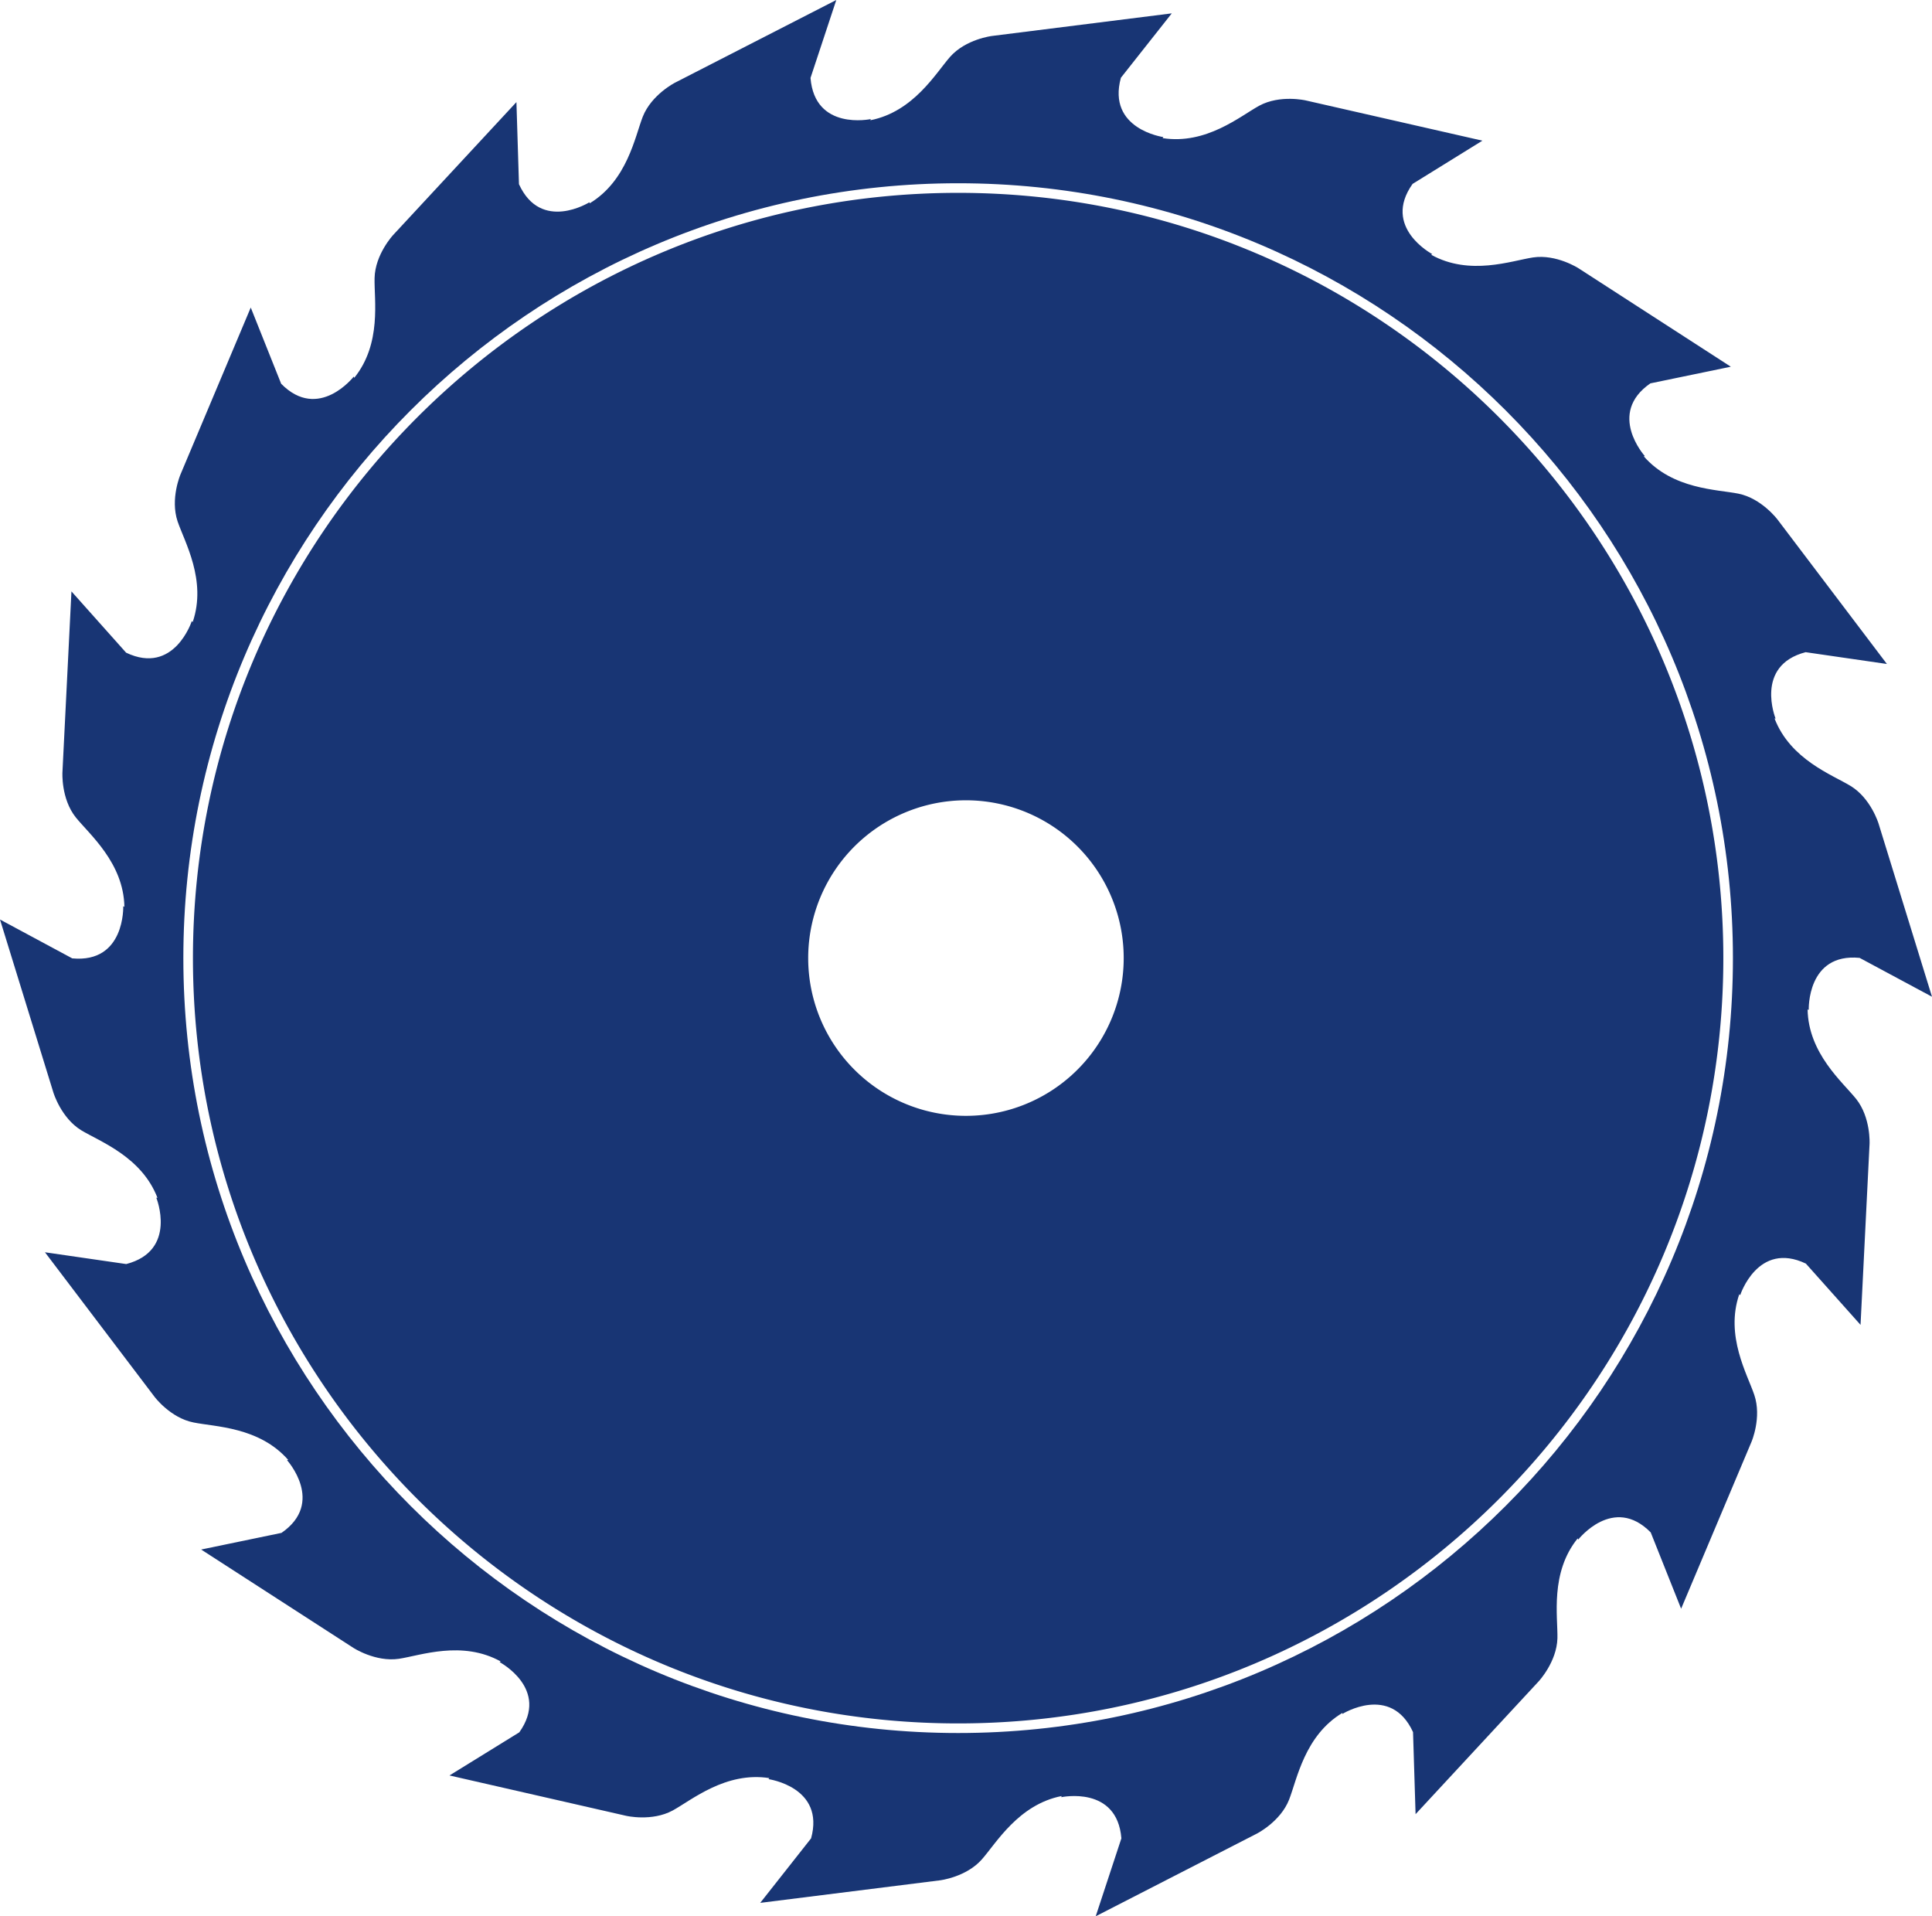
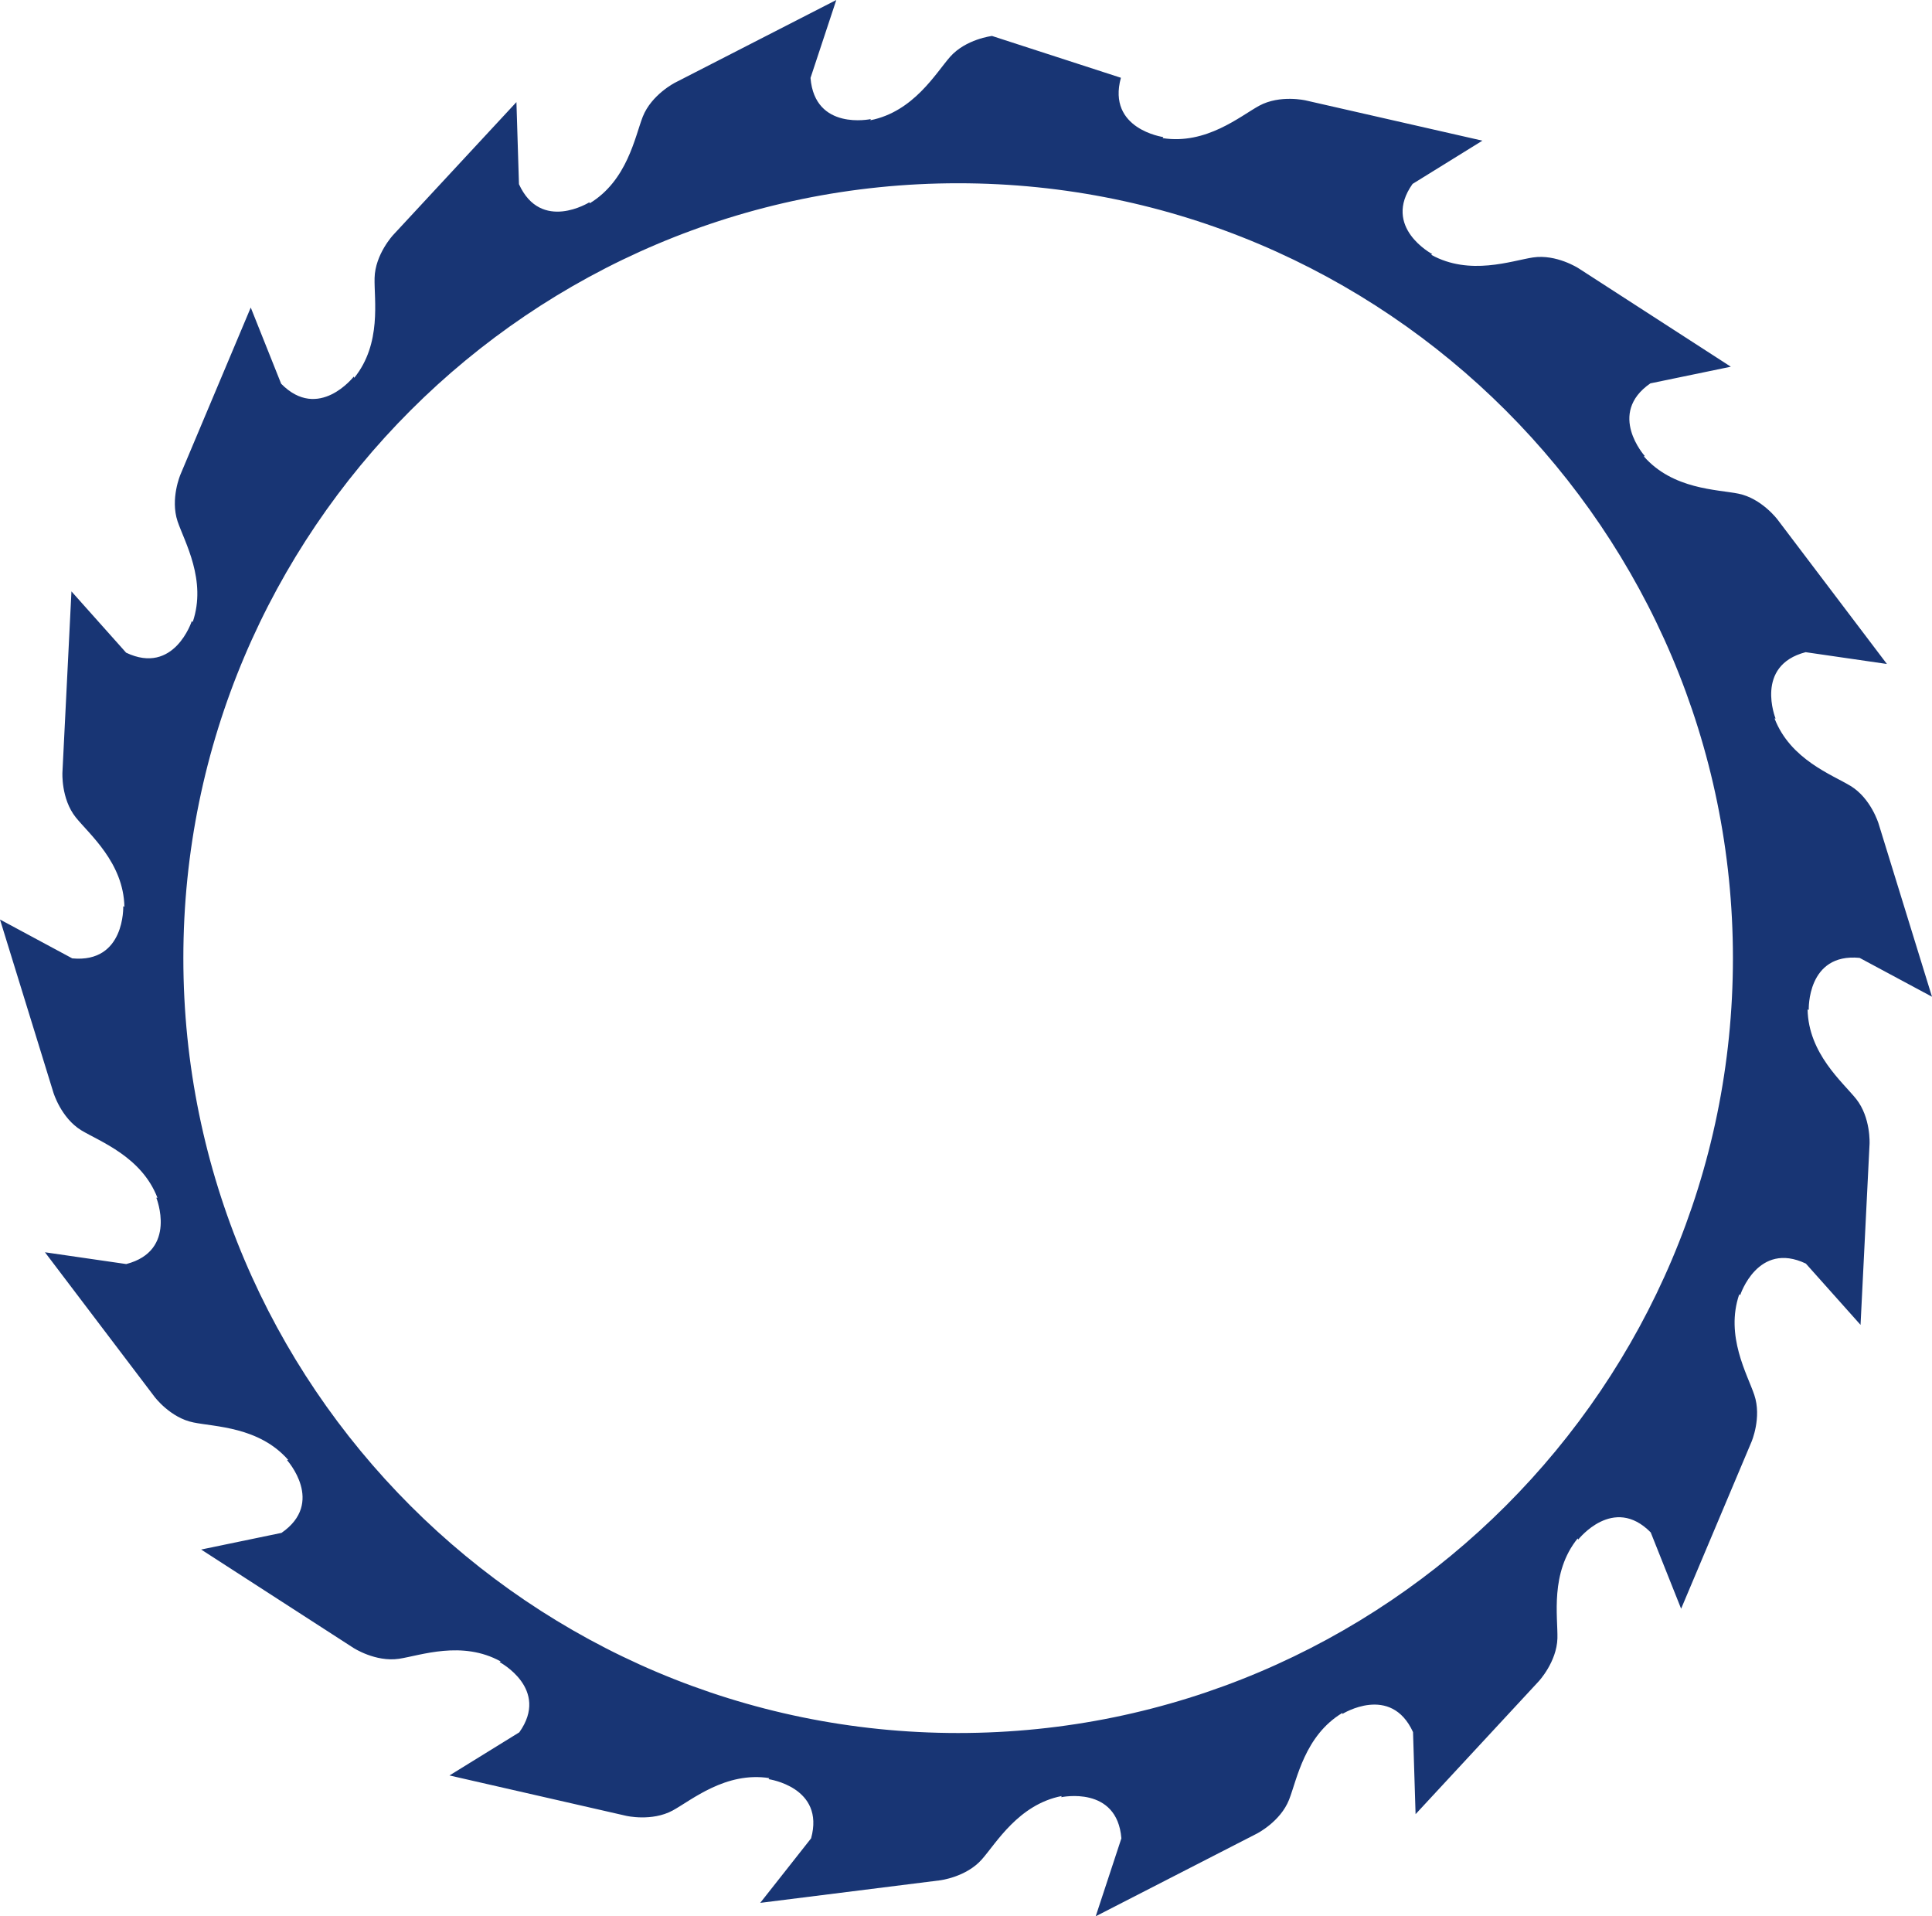
<svg xmlns="http://www.w3.org/2000/svg" width="816.868" height="810.122" viewBox="0 0 816.868 810.122">
  <g id="icon-saw" transform="translate(40.81 -74.209)">
-     <path id="Path_24" data-name="Path 24" d="M12.566,608.6-21.8,603.619l46.289,61.05s6.647,8.945,16.521,10.9c8.945,1.857,27.763,1.809,40.032,15.837l-.489.1s16.228,17.939-2.346,30.745L44.24,729.287l64.325,41.547s9.336,6.11,19.307,4.644c9.043-1.368,26.688-7.919,43.014,1.125l-.44.293s21.36,11.291,8.309,29.67L149.232,824.8l74.687,17.059s10.851,2.542,19.7-2.249c8.016-4.4,22.436-16.57,40.863-13.686l-.342.44s23.951,3.323,17.988,25.026l-21.507,27.274,76.007-9.531s11.047-1.32,17.694-8.847c6.061-6.843,15.446-23.169,33.726-26.786l-.146.489s23.609-5.083,25.417,17.4l-10.851,32.944L490.6,849.383s9.971-5.035,13.637-14.37c3.324-8.505,6.55-27.079,22.533-36.659v.44s20.48-12.806,29.865,7.674l1.075,34.7,52.056-56.162s7.625-8.163,7.918-18.183c.2-9.14-3.177-27.715,8.554-42.231l.244.489s14.859-19.063,30.647-3.031l12.855,32.261,29.767-70.581s4.4-10.265,1.173-19.8c-2.884-8.652-12.415-24.928-6.354-42.574l.391.391s7.43-23.022,27.763-13.344l23.12,25.906,3.812-76.5s.587-11.144-5.67-19.014c-5.719-7.136-20.187-19.209-20.529-37.832l.489.2s-.88-24.146,21.507-22l30.6,16.424-22.582-73.172s-3.226-10.7-11.829-15.934c-7.772-4.741-25.466-11.145-32.162-28.546l.44.049s-9.043-22.386,12.709-28.057l34.362,4.986-46.24-61.05s-6.7-8.945-16.521-10.949c-8.994-1.808-27.763-1.759-40.032-15.788l.44-.1s-16.179-17.938,2.346-30.745l34.02-7.039-64.374-41.6s-9.336-6.061-19.258-4.595c-9.043,1.369-26.737,7.919-43.063-1.124l.44-.293s-21.36-11.291-8.309-29.669l29.523-18.281-74.687-17.01s-10.851-2.542-19.7,2.248c-8.016,4.4-22.387,16.57-40.814,13.686l.293-.44s-23.9-3.324-17.939-25.075l21.507-27.226L378.622,89.41s-11.1,1.32-17.743,8.847c-6.012,6.843-15.4,23.169-33.678,26.786l.147-.489s-23.658,5.084-25.466-17.4l10.9-32.945L244.6,109.158s-9.922,5.034-13.637,14.37c-3.324,8.5-6.55,27.03-22.484,36.659l-.049-.489s-20.48,12.855-29.816-7.625l-1.075-34.7-52.105,56.162s-7.625,8.163-7.869,18.183c-.244,9.14,3.128,27.714-8.6,42.231l-.2-.537s-14.859,19.112-30.7,3.03L65.209,204.228,35.49,274.809s-4.4,10.264-1.222,19.8c2.933,8.651,12.415,24.928,6.4,42.574l-.391-.391s-7.43,23.022-27.763,13.344L-10.6,324.226l-3.813,76.5s-.636,11.144,5.621,19.014c5.719,7.136,20.236,19.209,20.578,37.833l-.488-.245s.88,24.146-21.556,22.044L-40.81,462.945l22.582,73.172s3.226,10.7,11.78,15.935C1.373,556.793,19.067,563.2,25.763,580.6l-.489-.049S34.366,602.934,12.566,608.6ZM36.712,479.27c0-180.657,146.931-327.588,327.588-327.588S691.888,298.613,691.888,479.27,544.957,806.858,364.3,806.858,36.712,659.927,36.712,479.27Z" transform="translate(0 0)" fill="#183574" />
-     <path id="Path_25" data-name="Path 25" d="M-39.141,399.408c0,178.409,145.171,323.531,323.531,323.531S607.92,577.817,607.92,399.408,462.75,75.877,284.39,75.877-39.141,221-39.141,399.408Zm260.134,0a66.7,66.7,0,1,1,66.72,66.671A66.67,66.67,0,0,1,220.993,399.408Z" transform="translate(79.91 79.862)" fill="#183574" />
+     <path id="Path_24" data-name="Path 24" d="M12.566,608.6-21.8,603.619l46.289,61.05s6.647,8.945,16.521,10.9c8.945,1.857,27.763,1.809,40.032,15.837l-.489.1s16.228,17.939-2.346,30.745L44.24,729.287l64.325,41.547s9.336,6.11,19.307,4.644c9.043-1.368,26.688-7.919,43.014,1.125l-.44.293s21.36,11.291,8.309,29.67L149.232,824.8l74.687,17.059s10.851,2.542,19.7-2.249c8.016-4.4,22.436-16.57,40.863-13.686l-.342.44s23.951,3.323,17.988,25.026l-21.507,27.274,76.007-9.531s11.047-1.32,17.694-8.847c6.061-6.843,15.446-23.169,33.726-26.786l-.146.489s23.609-5.083,25.417,17.4l-10.851,32.944L490.6,849.383s9.971-5.035,13.637-14.37c3.324-8.505,6.55-27.079,22.533-36.659v.44s20.48-12.806,29.865,7.674l1.075,34.7,52.056-56.162s7.625-8.163,7.918-18.183c.2-9.14-3.177-27.715,8.554-42.231l.244.489s14.859-19.063,30.647-3.031l12.855,32.261,29.767-70.581s4.4-10.265,1.173-19.8c-2.884-8.652-12.415-24.928-6.354-42.574l.391.391s7.43-23.022,27.763-13.344l23.12,25.906,3.812-76.5s.587-11.144-5.67-19.014c-5.719-7.136-20.187-19.209-20.529-37.832l.489.2s-.88-24.146,21.507-22l30.6,16.424-22.582-73.172s-3.226-10.7-11.829-15.934c-7.772-4.741-25.466-11.145-32.162-28.546l.44.049s-9.043-22.386,12.709-28.057l34.362,4.986-46.24-61.05s-6.7-8.945-16.521-10.949c-8.994-1.808-27.763-1.759-40.032-15.788l.44-.1s-16.179-17.938,2.346-30.745l34.02-7.039-64.374-41.6s-9.336-6.061-19.258-4.595c-9.043,1.369-26.737,7.919-43.063-1.124l.44-.293s-21.36-11.291-8.309-29.669l29.523-18.281-74.687-17.01s-10.851-2.542-19.7,2.248c-8.016,4.4-22.387,16.57-40.814,13.686l.293-.44s-23.9-3.324-17.939-25.075L378.622,89.41s-11.1,1.32-17.743,8.847c-6.012,6.843-15.4,23.169-33.678,26.786l.147-.489s-23.658,5.084-25.466-17.4l10.9-32.945L244.6,109.158s-9.922,5.034-13.637,14.37c-3.324,8.5-6.55,27.03-22.484,36.659l-.049-.489s-20.48,12.855-29.816-7.625l-1.075-34.7-52.105,56.162s-7.625,8.163-7.869,18.183c-.244,9.14,3.128,27.714-8.6,42.231l-.2-.537s-14.859,19.112-30.7,3.03L65.209,204.228,35.49,274.809s-4.4,10.264-1.222,19.8c2.933,8.651,12.415,24.928,6.4,42.574l-.391-.391s-7.43,23.022-27.763,13.344L-10.6,324.226l-3.813,76.5s-.636,11.144,5.621,19.014c5.719,7.136,20.236,19.209,20.578,37.833l-.488-.245s.88,24.146-21.556,22.044L-40.81,462.945l22.582,73.172s3.226,10.7,11.78,15.935C1.373,556.793,19.067,563.2,25.763,580.6l-.489-.049S34.366,602.934,12.566,608.6ZM36.712,479.27c0-180.657,146.931-327.588,327.588-327.588S691.888,298.613,691.888,479.27,544.957,806.858,364.3,806.858,36.712,659.927,36.712,479.27Z" transform="translate(0 0)" fill="#183574" />
  </g>
</svg>